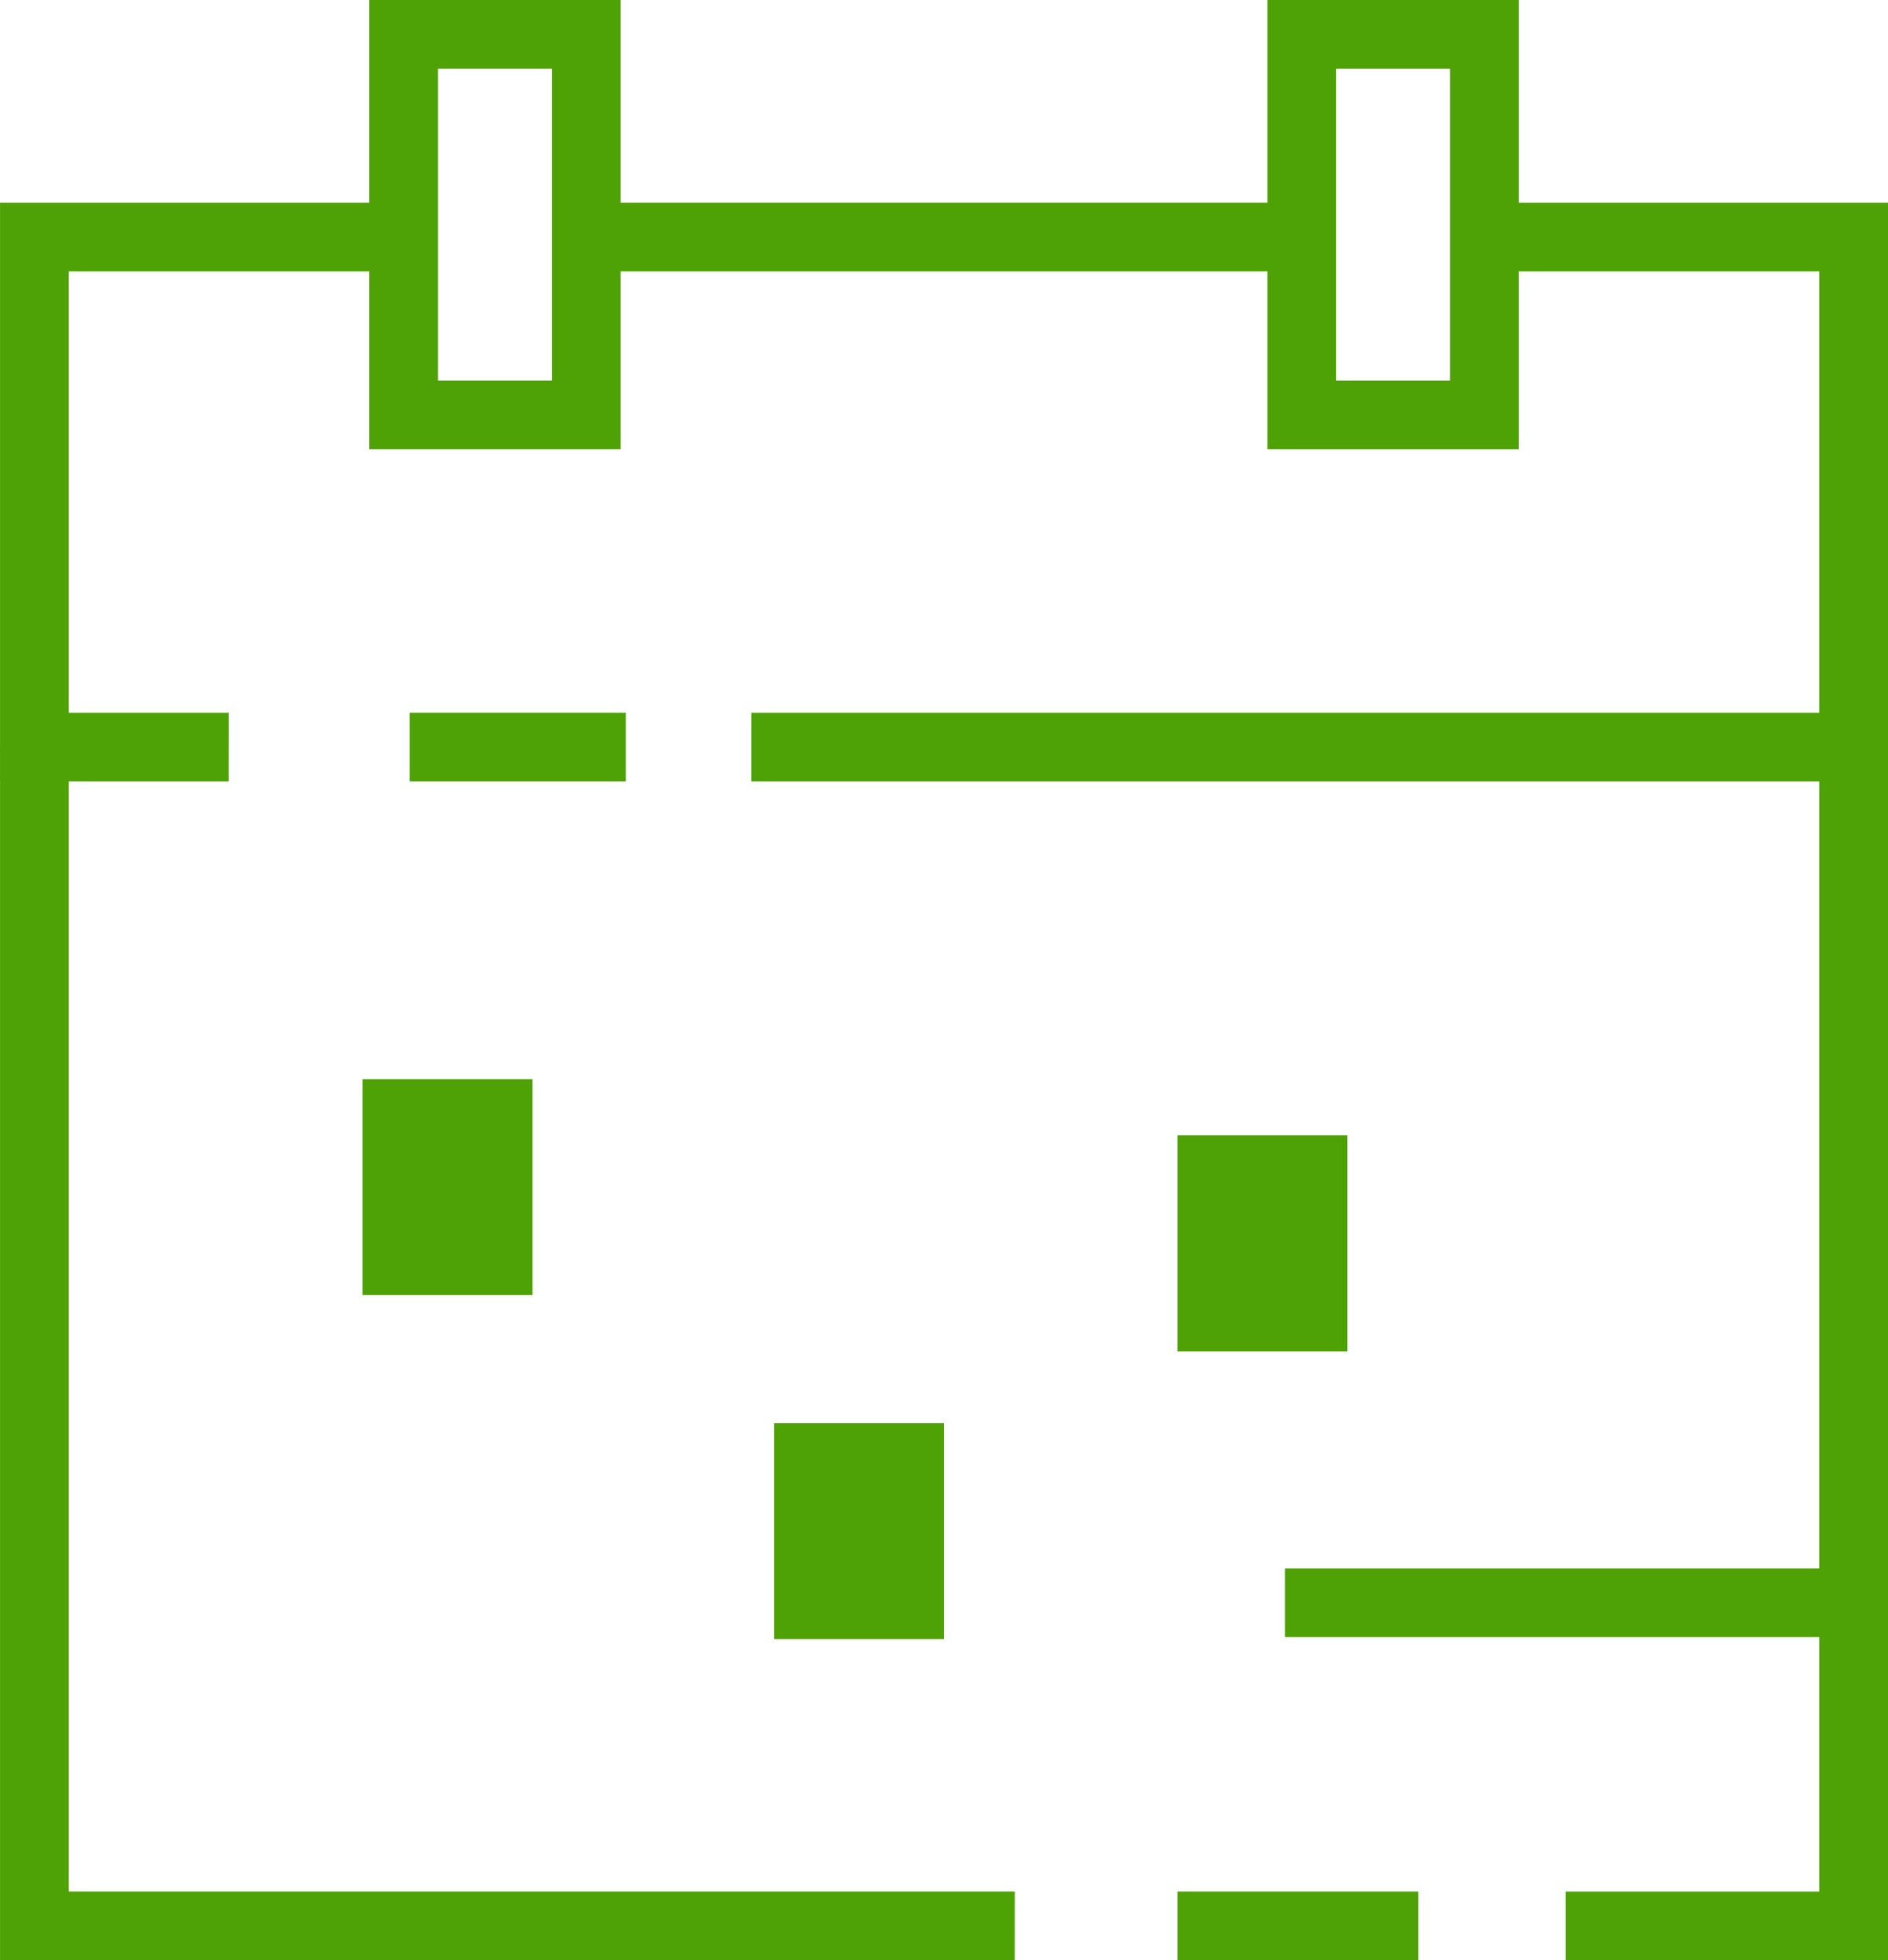
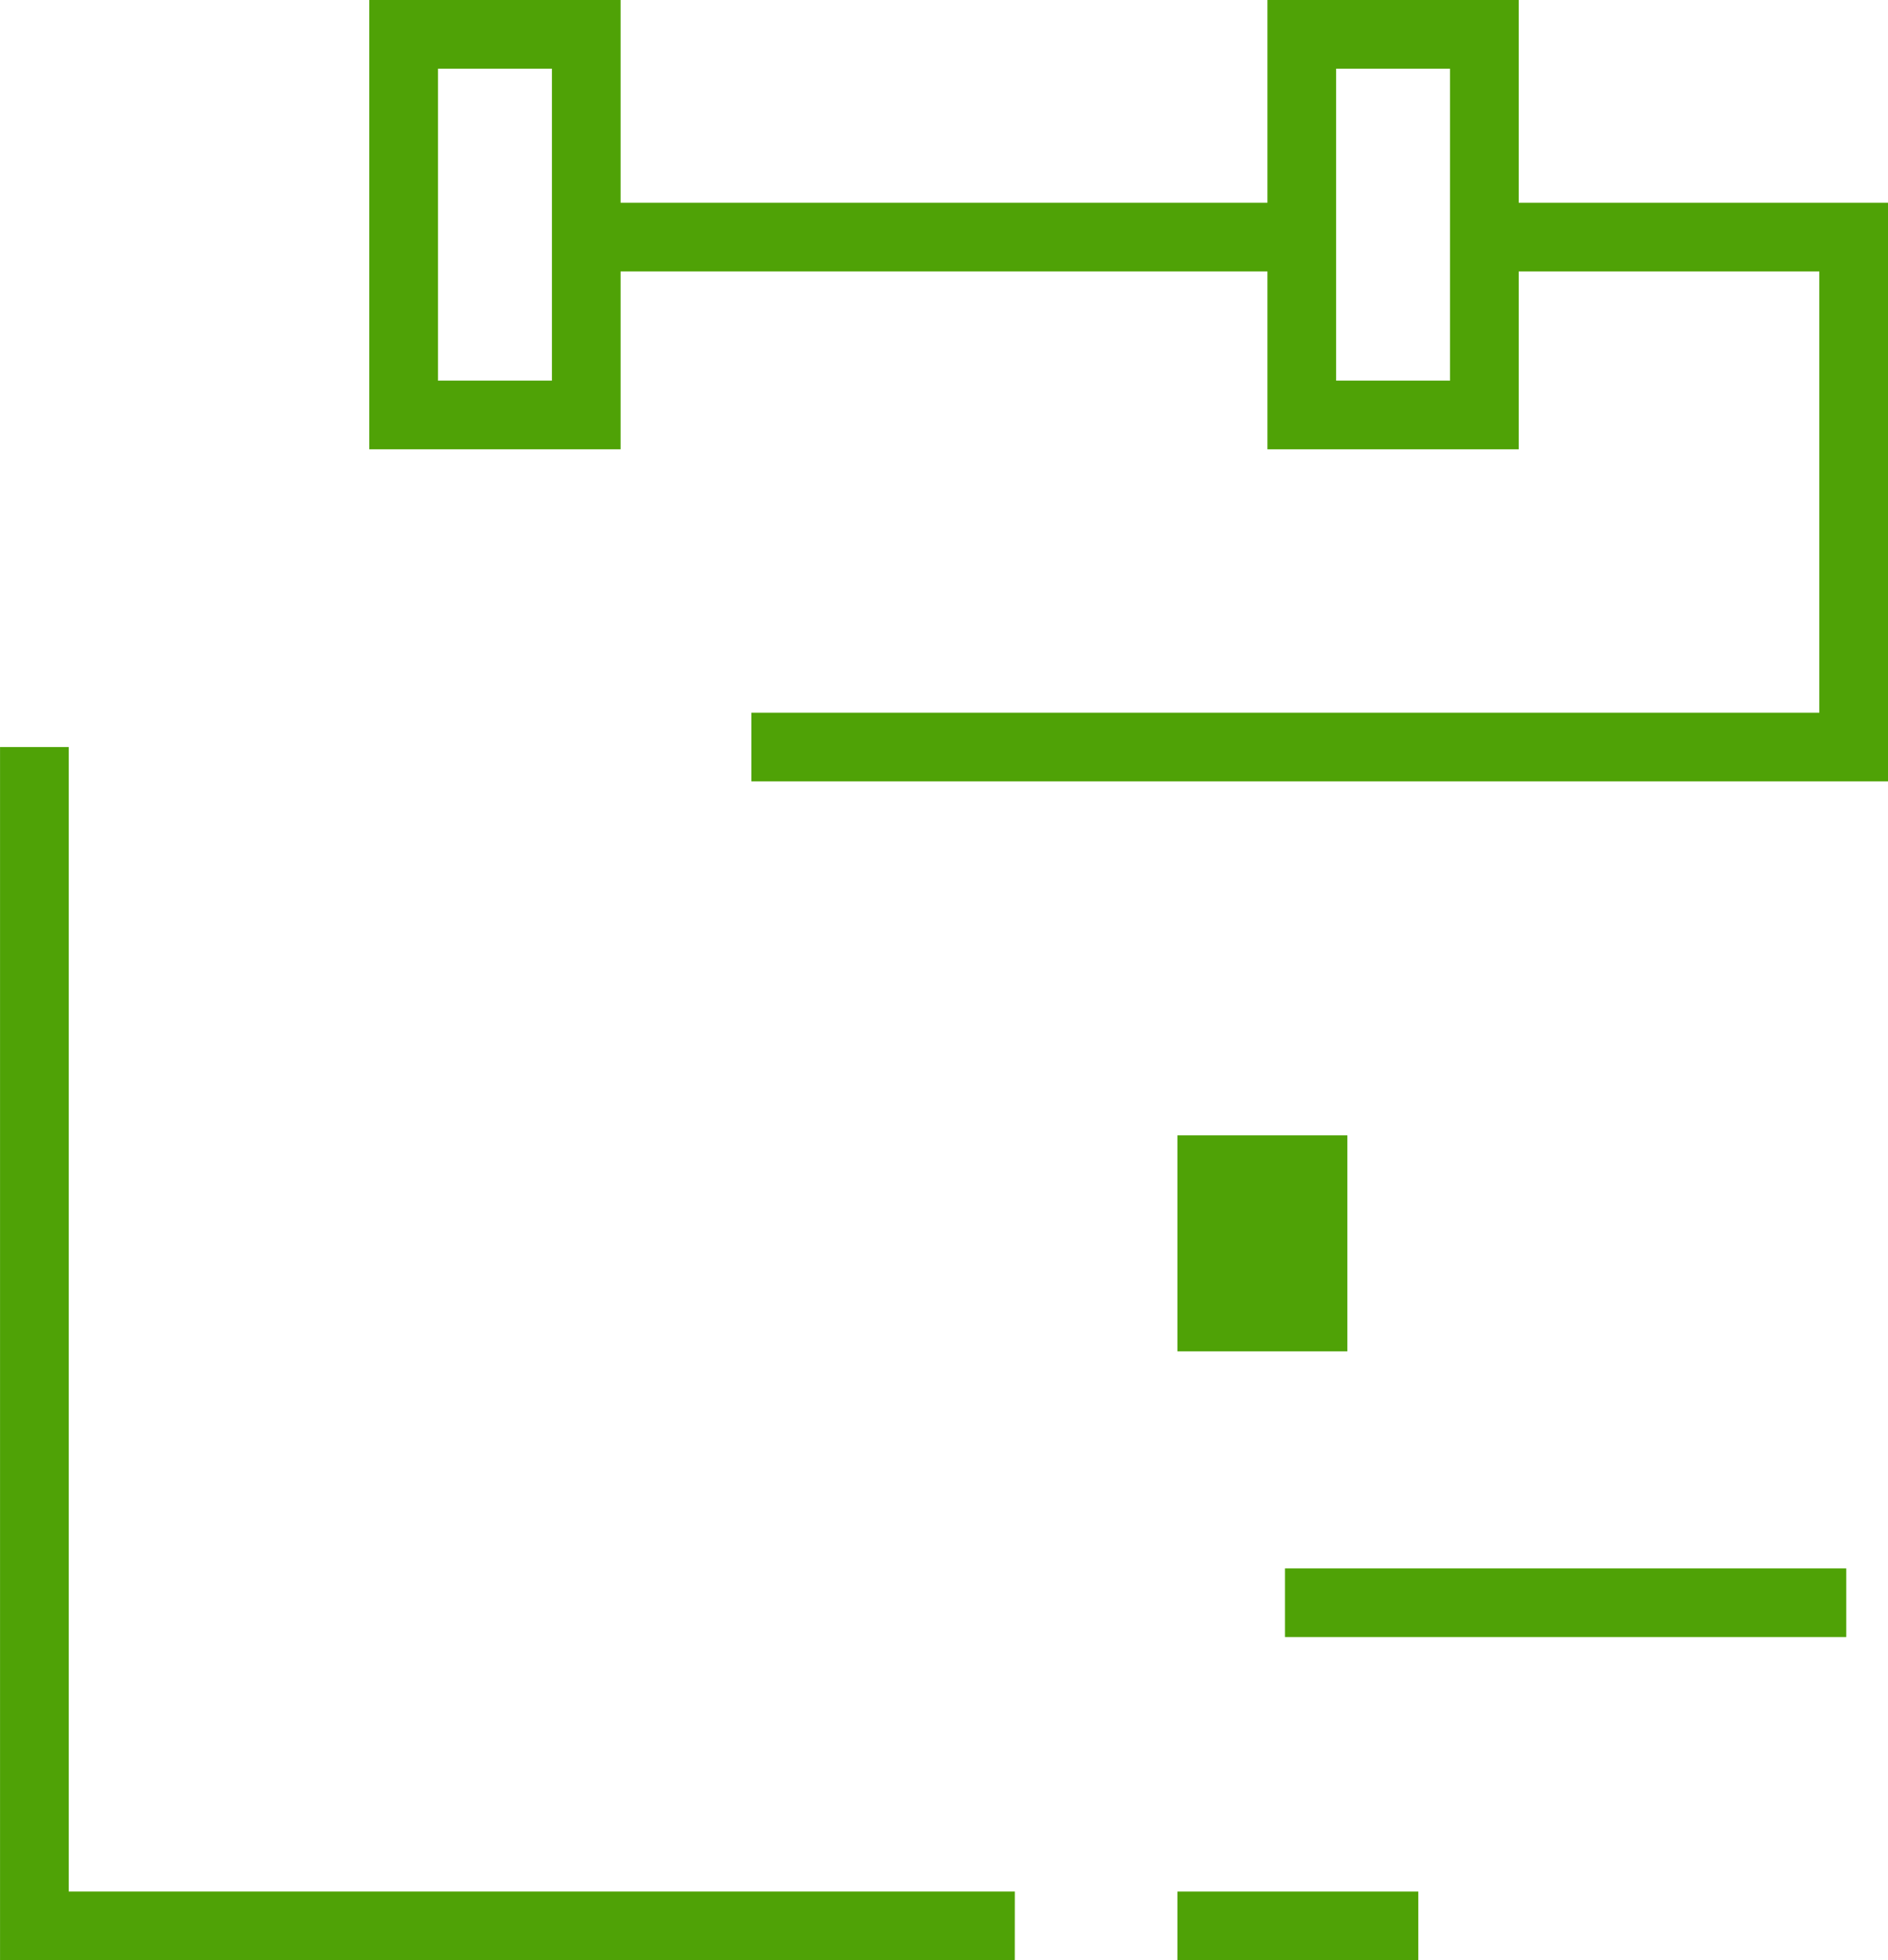
<svg xmlns="http://www.w3.org/2000/svg" width="54.982" height="57.078" viewBox="0 0 54.982 57.078">
  <g id="Group_11" data-name="Group 11" transform="translate(-285.399 -358.884)">
    <rect id="Rectangle_13" data-name="Rectangle 13" width="7.014" height="2" transform="translate(319.688 413.962)" fill="#4fa206" />
-     <path id="Path_22" data-name="Path 22" d="M340.381,415.962h-9.389v-2h7.389V380.636h2Z" fill="#4fa206" />
    <path id="Path_23" data-name="Path 23" d="M314.951,415.962H285.4V380.636h2v33.325h27.552Z" fill="#4fa206" />
-     <rect id="Rectangle_14" data-name="Rectangle 14" width="6.293" height="2" transform="translate(297.33 379.636)" fill="#4fa206" />
    <rect id="Rectangle_15" data-name="Rectangle 15" width="20.837" height="2" transform="translate(302.472 364.788)" fill="#4fa206" />
    <path id="Path_24" data-name="Path 24" d="M340.381,381.636h-33.1v-2h31.1V366.788h-9.754v-2h11.754Z" fill="#4fa206" />
-     <path id="Path_25" data-name="Path 25" d="M292.058,381.636H285.4V364.788h11.753v2H287.4v12.849h4.659Z" fill="#4fa206" />
    <path id="Path_26" data-name="Path 26" d="M303.472,371.967h-7.319V358.884h7.319Zm-5.319-2h3.319v-9.083h-3.319Z" fill="#4fa206" />
    <path id="Path_27" data-name="Path 27" d="M329.627,371.967h-7.318V358.884h7.318Zm-5.318-2h3.318v-9.083h-3.318Z" fill="#4fa206" />
-     <rect id="Rectangle_16" data-name="Rectangle 16" width="4.949" height="6.29" transform="translate(295.959 390.305)" fill="#4fa206" />
-     <rect id="Rectangle_17" data-name="Rectangle 17" width="4.949" height="6.29" transform="translate(307.941 400.322)" fill="#4fa206" />
    <rect id="Rectangle_18" data-name="Rectangle 18" width="4.949" height="6.29" transform="translate(319.688 391.943)" fill="#4fa206" />
    <rect id="Rectangle_19" data-name="Rectangle 19" width="16.345" height="2" transform="translate(322.82 404.552)" fill="#4fa206" />
  </g>
</svg>